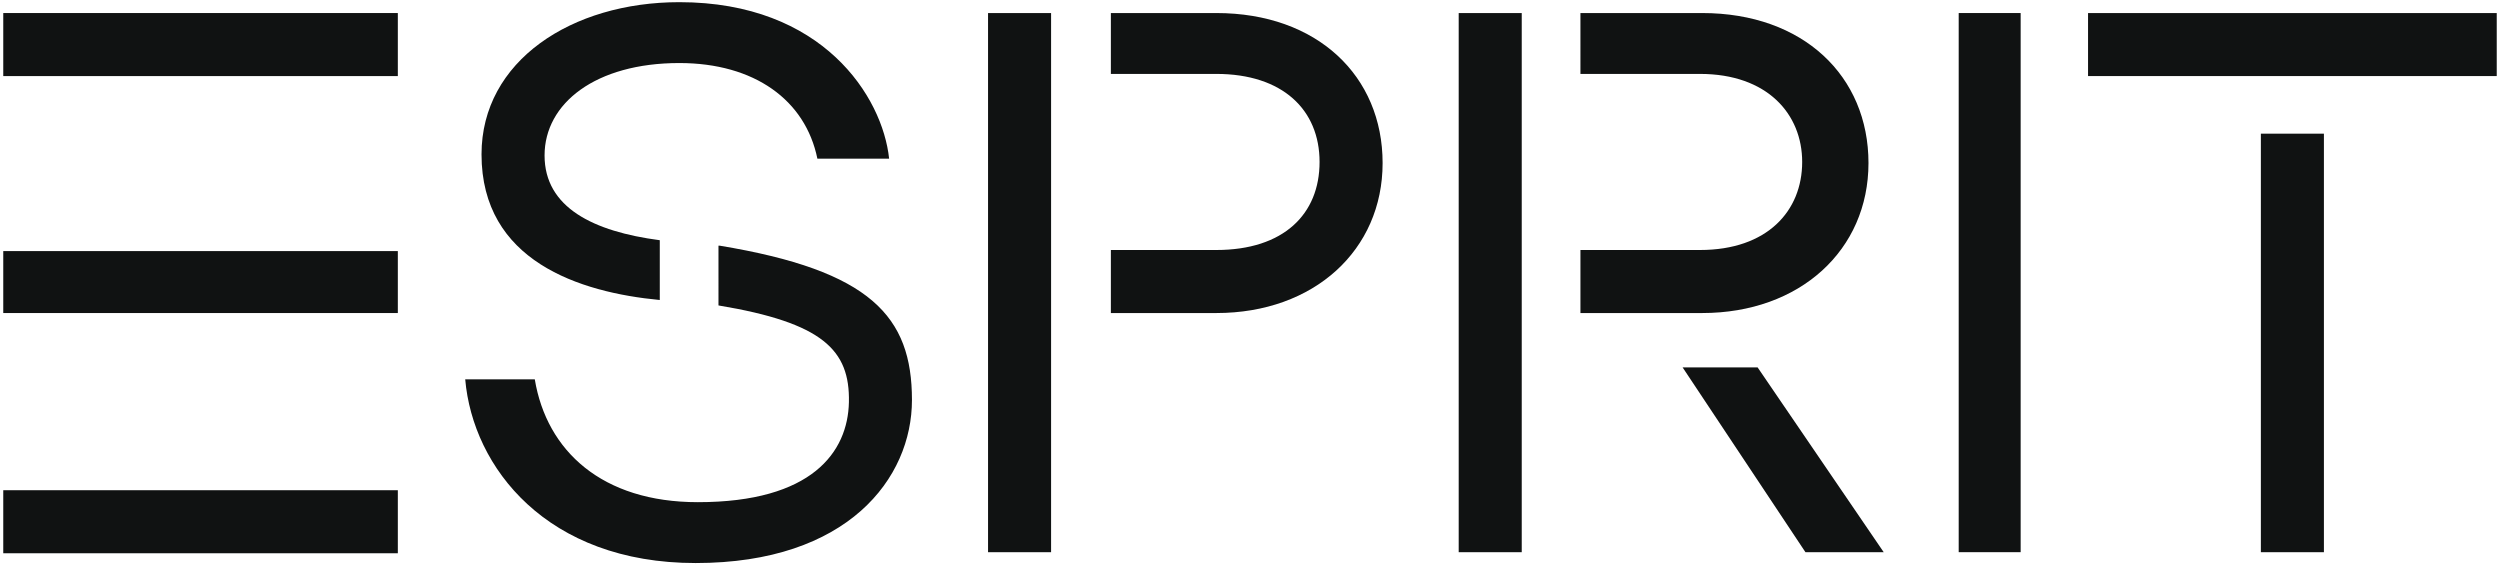
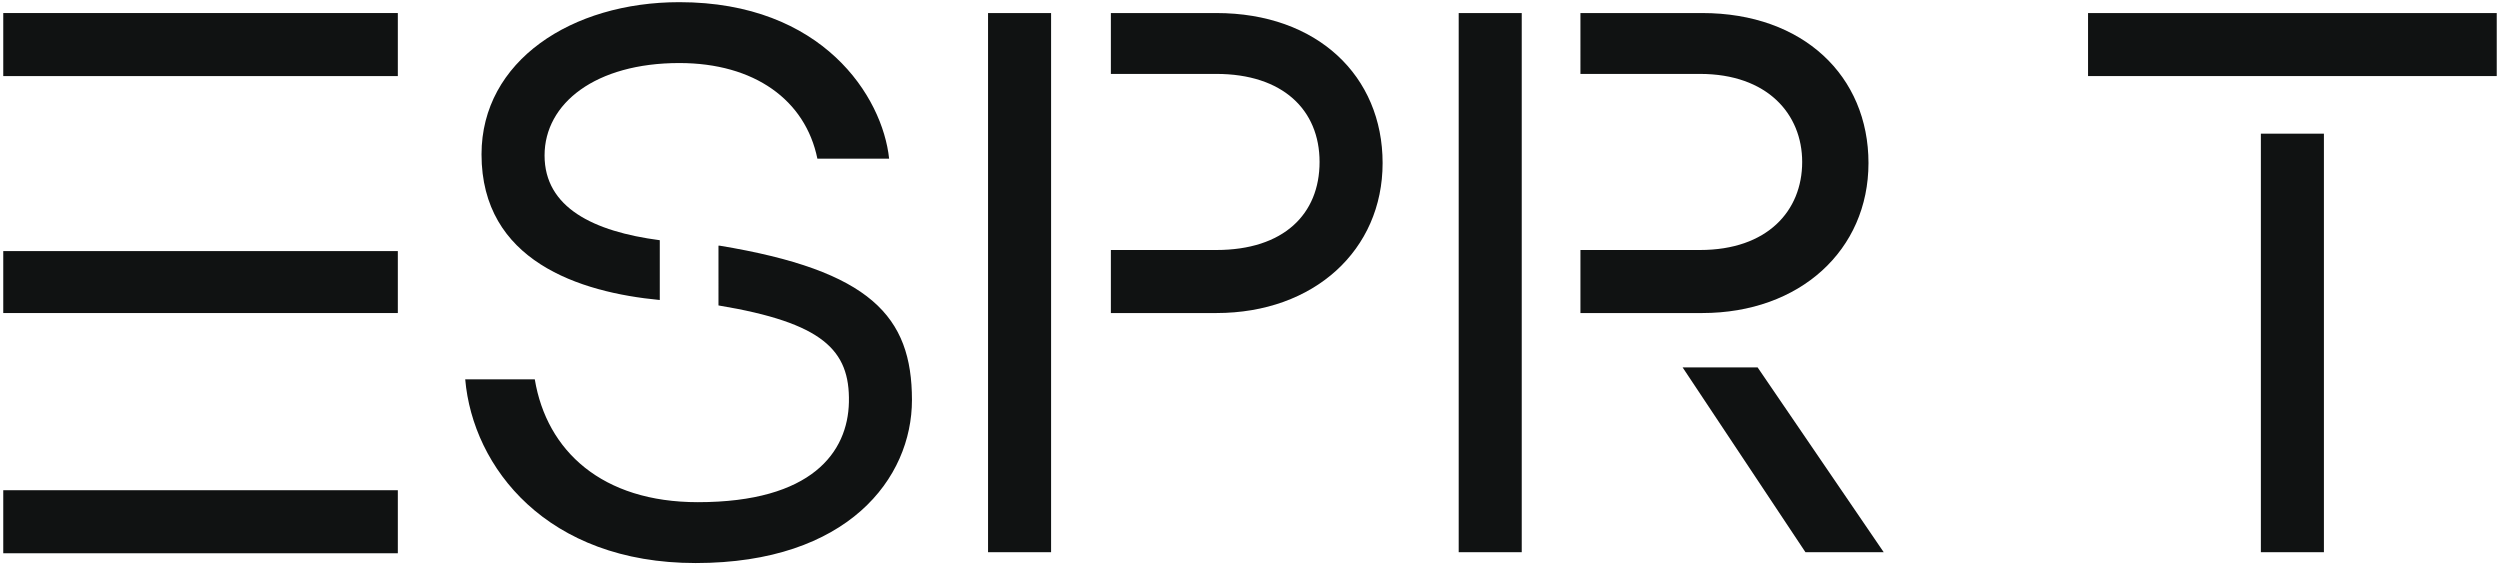
<svg xmlns="http://www.w3.org/2000/svg" version="1.1" id="Ebene_1" x="0px" y="0px" viewBox="0 0 230 52" style="enable-background:new 0 0 230 52;" xml:space="preserve">
  <style type="text/css">
	.st0{fill:#101212;}
</style>
  <g>
    <path class="st0" d="M0.3,45.1h36.3v5.8H0.3V45.1L0.3,45.1z M0.3,23.1h36.3v5.7H0.3V23.1L0.3,23.1z M0.3,6.9V1.2h36.3v5.8H0.3   L0.3,6.9z" />
    <path class="st0" d="M60.7,27.6c-7.4-0.7-16.4-3.6-16.4-13.4c0-8.6,8.3-14,18.2-14c13.2,0,18.7,8.7,19.3,14.4h-6.6   c-1.1-5.4-5.8-8.8-12.7-8.8c-7.7,0-12.4,3.7-12.4,8.5c0,4.8,4.5,7,10.6,7.8V27.6L60.7,27.6z M66.2,22.6   c13.9,2.3,17.7,6.5,17.7,14.2c0,7.2-5.9,15-19.9,15c-13.7,0-20.5-8.8-21.2-16.9h6.4c1.1,6.6,6.2,11.3,15,11.3   c10.5,0,13.8-4.6,13.9-9.2c0.1-4.8-2.4-7.3-12-8.9V22.6L66.2,22.6z" />
    <path class="st0" d="M102.2,6.9V1.2h9.7c9.3,0,15.3,5.8,15.3,13.8c0,8-6.3,13.8-15.3,13.8h-9.7v-5.8h9.7c6.2,0,9.5-3.3,9.5-8.1   c0-4.8-3.4-8.1-9.5-8.1H102.2L102.2,6.9z M96.7,1.2v49.6h-5.8V1.2H96.7L96.7,1.2z" />
    <path class="st0" d="M166.1,50.8l-11.3-17h6.9l11.6,17H166.1L166.1,50.8z M156.6,1.2c9.3,0,15.3,5.8,15.3,13.8   c0,8-6.3,13.8-15.3,13.8h-11.2v-5.8h11c6.2,0,9.4-3.6,9.4-8.1c0-4.4-3.2-8.1-9.4-8.1h-11V1.2H156.6L156.6,1.2z M134.2,1.2h5.8v49.6   h-5.8V1.2L134.2,1.2z" />
-     <polygon class="st0" points="180.2,1.2 185.9,1.2 185.9,50.8 180.2,50.8 180.2,1.2  " />
    <path class="st0" d="M213.8,12.3v38.5H208V12.3H213.8L213.8,12.3z M192.1,6.9V1.2h37.6v5.8H192.1L192.1,6.9z" />
  </g>
</svg>